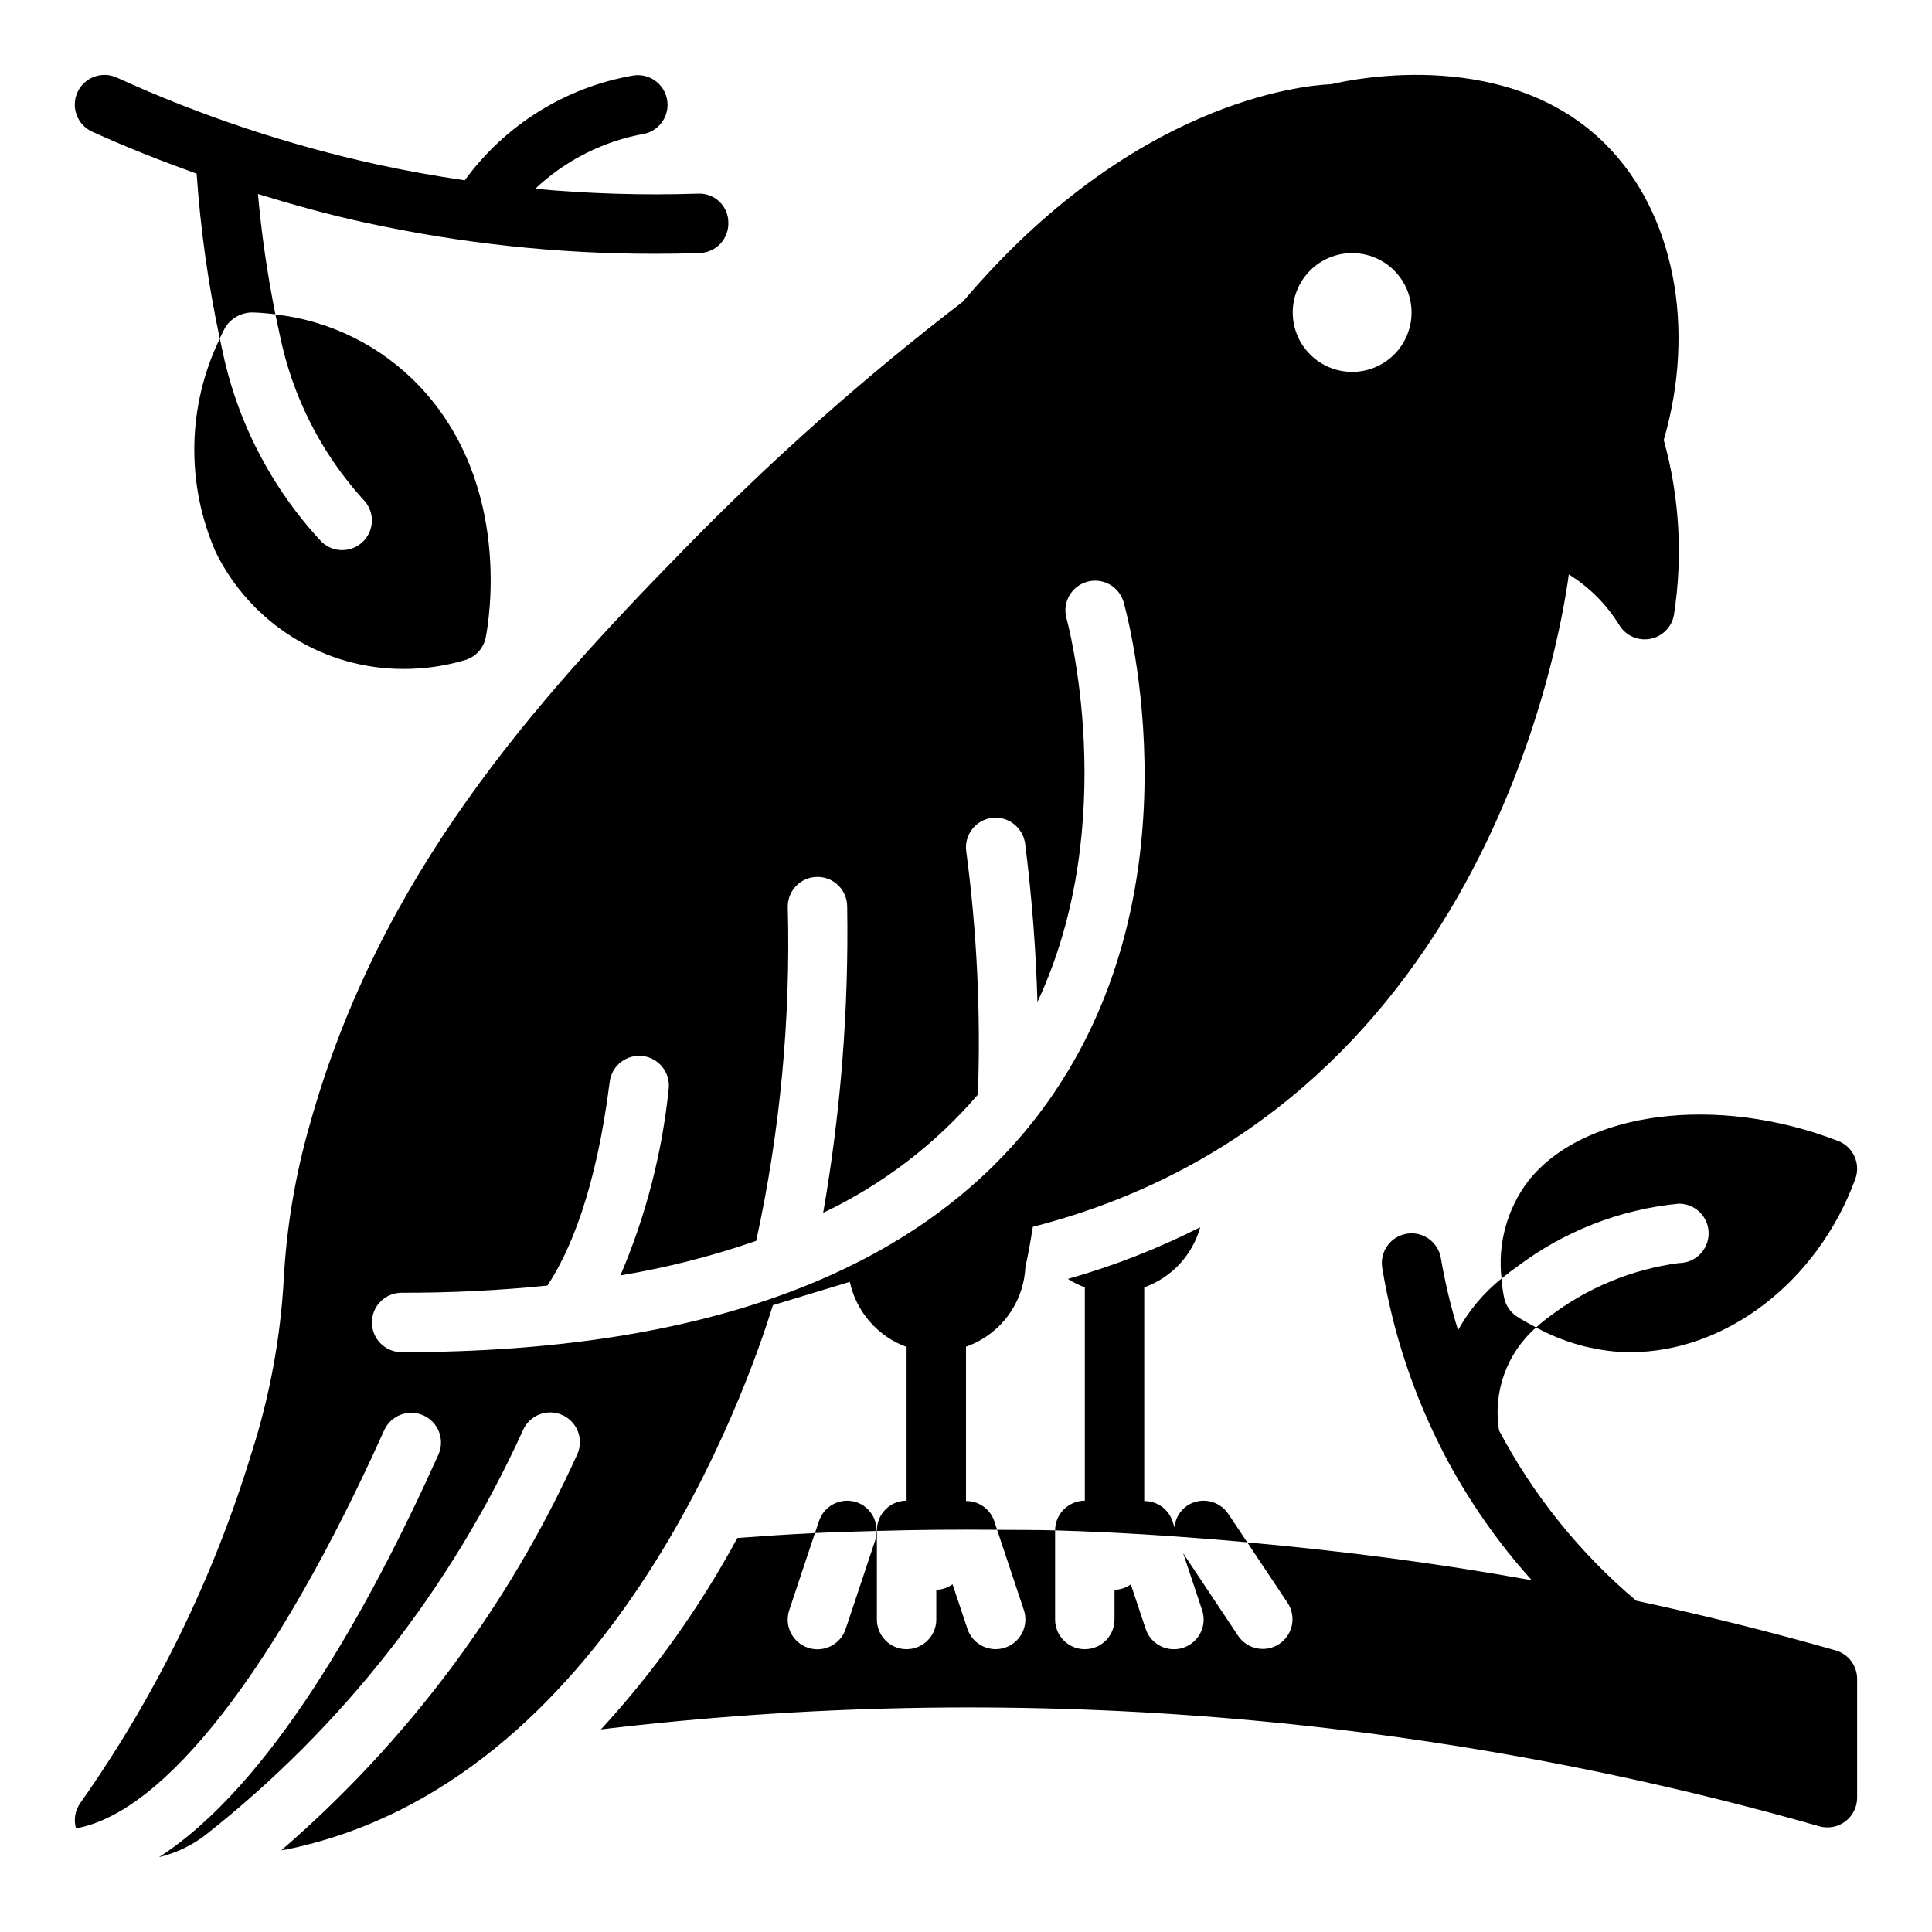
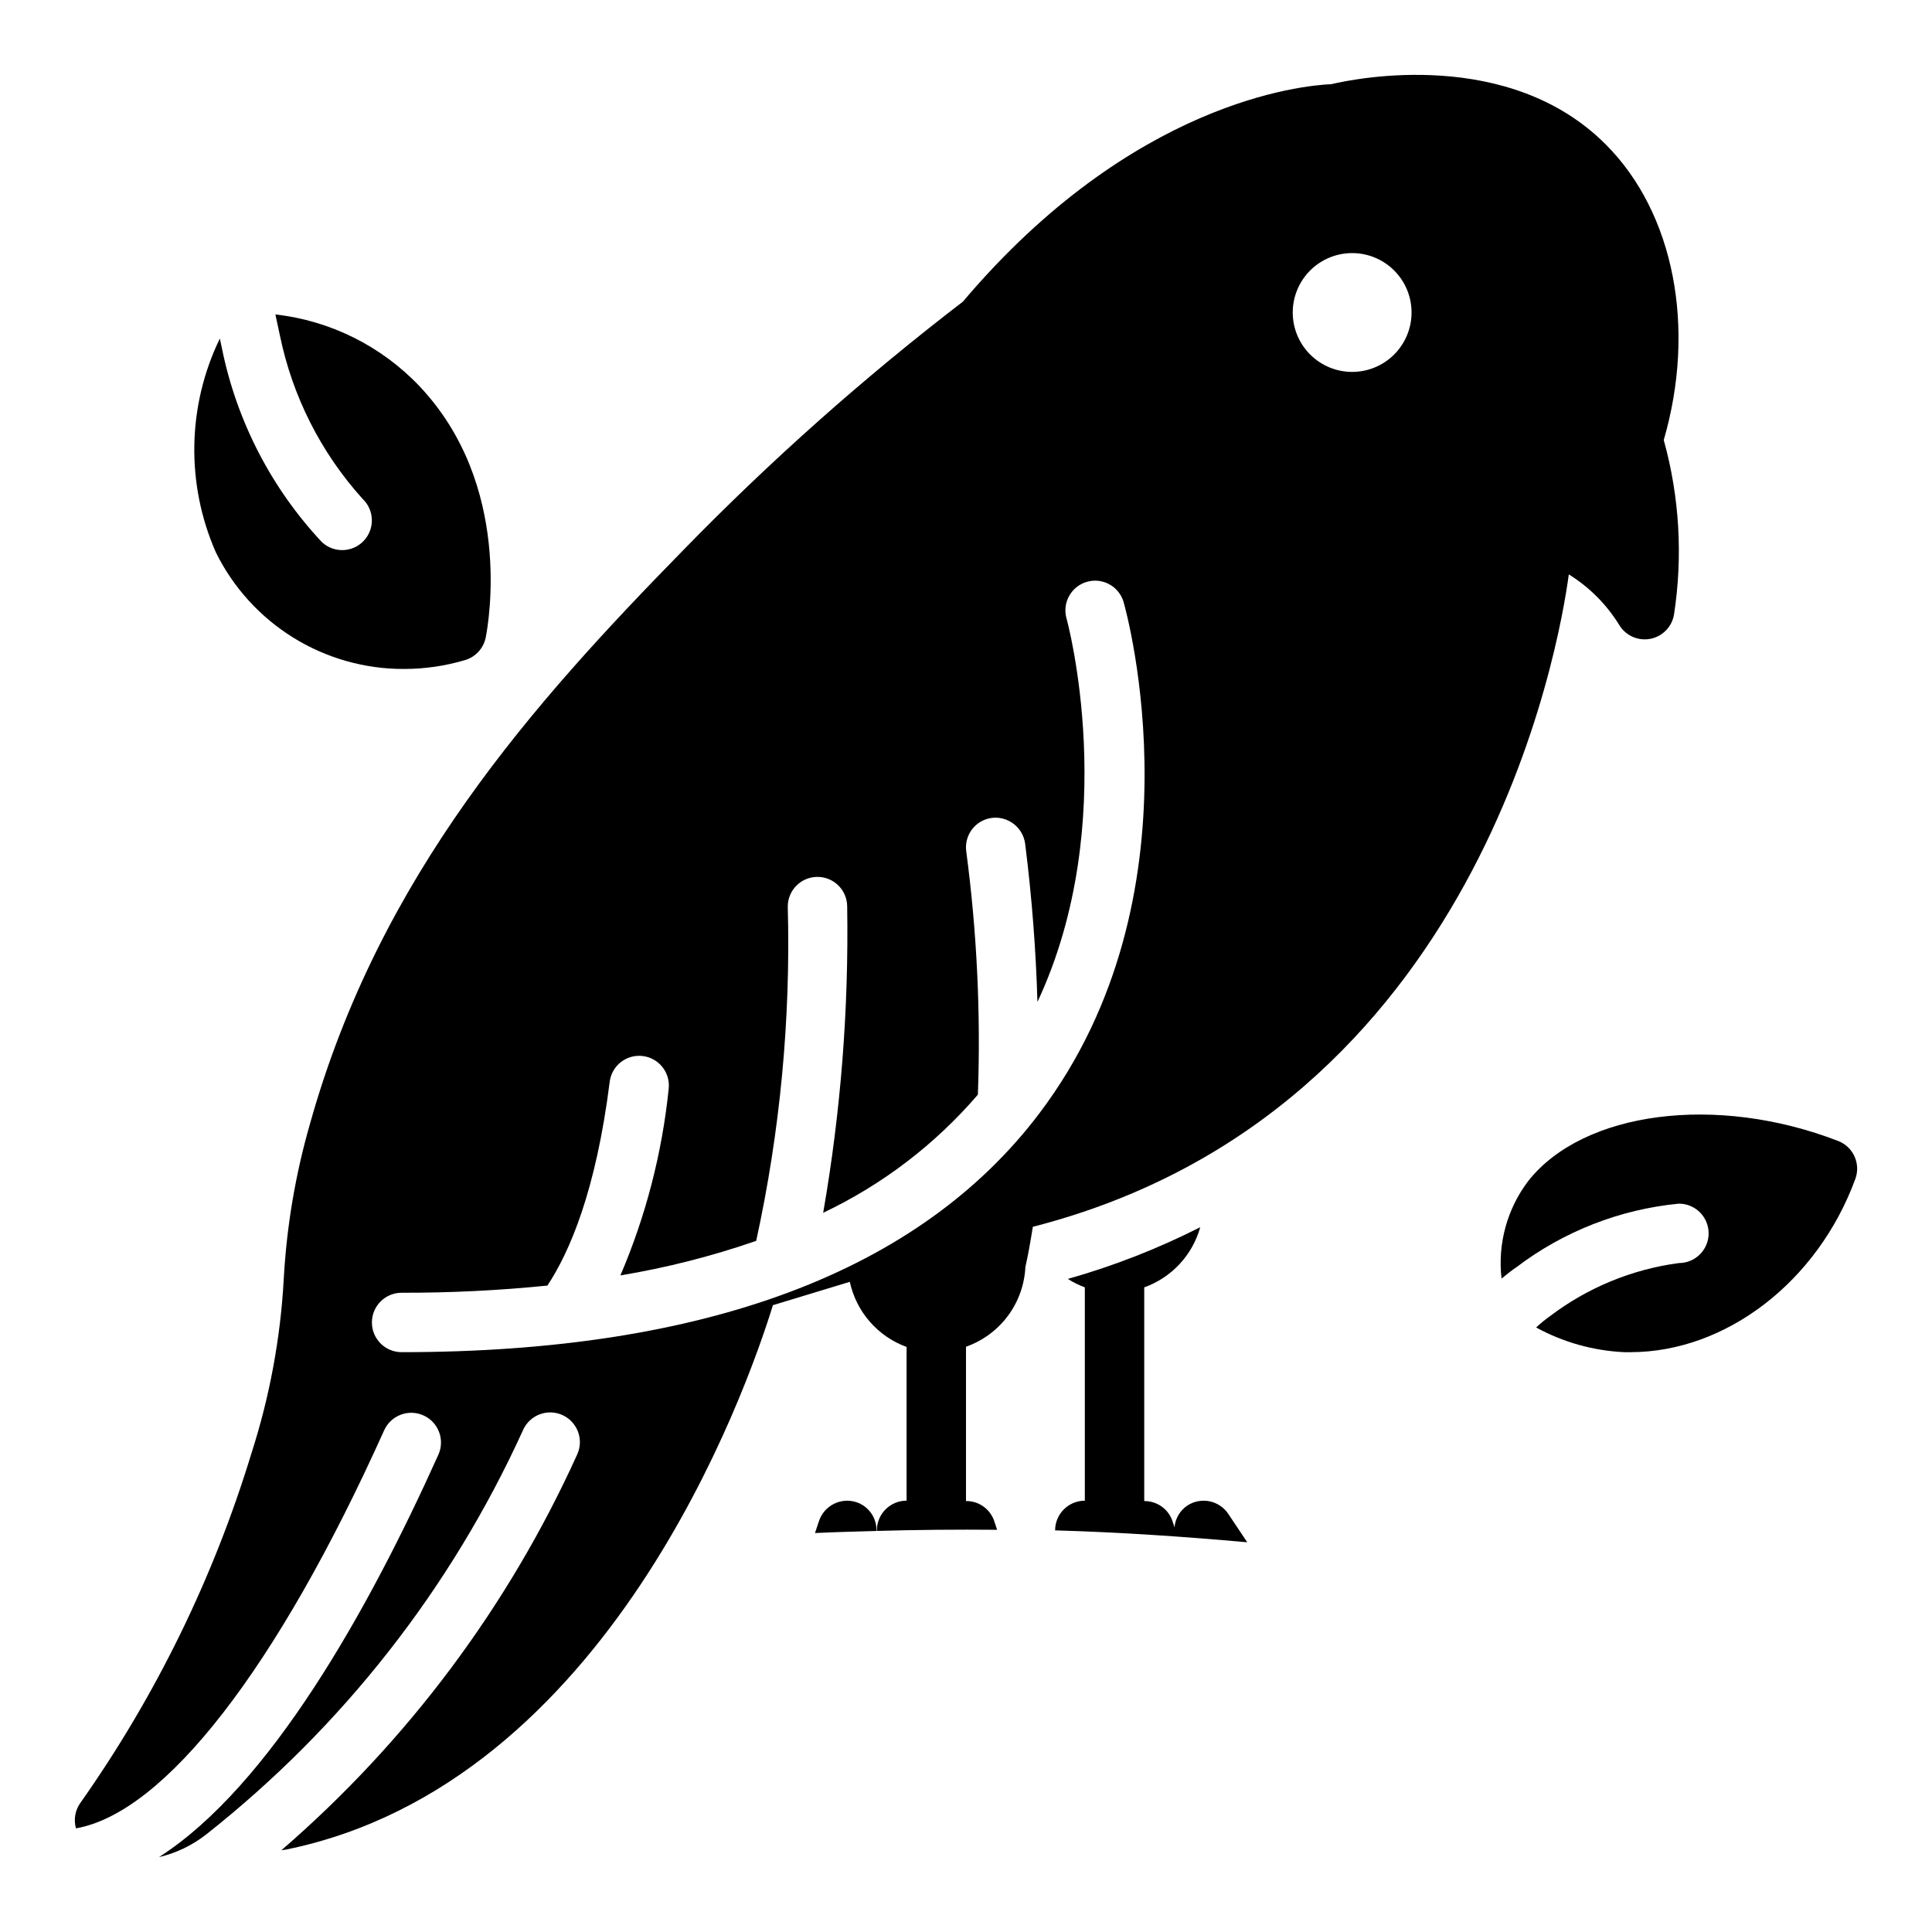
<svg xmlns="http://www.w3.org/2000/svg" fill="#000000" width="800px" height="800px" version="1.1" viewBox="144 144 512 512">
  <g>
-     <path d="m328.89 195.32c-14.367 0.465-28.746 0.035-43.059-1.289 8.07-7.617 18.195-12.699 29.125-14.617 4.078-1.027 6.629-5.078 5.793-9.199s-4.762-6.859-8.918-6.215c-17.93 3.113-33.945 13.074-44.668 27.781-7.691-1.133-15.344-2.481-22.93-4.133-23.844-5.215-47.066-12.957-69.273-23.09-3.957-1.805-8.625-0.059-10.43 3.894-1.805 3.957-0.059 8.629 3.894 10.434 9.055 4.133 18.324 7.769 27.688 11.141v-0.004c1.012 14.684 3.059 29.273 6.125 43.668 0.738-1.574 1.281-2.621 1.402-2.824v-0.004c1.492-2.445 4.121-3.969 6.988-4.055 1.621 0 3.848 0.18 6.352 0.48-2.117-10.531-3.66-21.172-4.621-31.871 9.445 2.891 18.895 5.512 28.52 7.598l0.004-0.004c25.148 5.488 50.812 8.254 76.555 8.25 3.988 0 7.981-0.066 11.973-0.195 2.086-0.066 4.062-0.961 5.488-2.484 1.43-1.523 2.191-3.555 2.125-5.641-0.012-2.106-0.891-4.117-2.43-5.559-1.535-1.441-3.598-2.188-5.703-2.062z" />
    <path d="m240.09 276.2c3.148 2.981 3.293 7.945 0.324 11.105-2.965 3.156-7.93 3.324-11.102 0.371-13.375-14.285-22.531-31.996-26.457-51.168-0.211-0.938-0.395-1.859-0.598-2.785-8.652 17.844-9.023 38.59-1.016 56.734 4.59 9.273 11.691 17.078 20.488 22.527 8.801 5.449 18.953 8.324 29.301 8.297 5.5 0.004 10.973-0.789 16.242-2.359 2.793-0.84 4.894-3.152 5.461-6.016 0.789-4.07 7.141-40.469-17.578-66.574-10.094-10.625-23.609-17.352-38.172-19.004 0.387 1.867 0.789 3.731 1.203 5.621h0.004c3.316 16.109 10.879 31.043 21.898 43.25z" />
    <path d="m458.61 543.02c-1.918 1.312-3.148 3.41-3.352 5.727l-0.551-1.66v-0.004c-1.082-3.191-4.102-5.324-7.473-5.281v-56.641c7.242-2.586 12.773-8.531 14.84-15.938-11.227 5.691-22.977 10.281-35.086 13.703 1.418 0.906 2.926 1.652 4.504 2.234v56.539c-4.348 0-7.875 3.523-7.875 7.871h0.219c16.941 0.488 33.852 1.637 50.695 3.148l-5.008-7.504 0.004 0.004c-1.156-1.742-2.957-2.949-5.004-3.363-2.047-0.41-4.176 0.008-5.914 1.164z" />
    <path d="m371 542.11c-4.121-1.375-8.578 0.852-9.957 4.973l-1.062 3.188c5.422-0.262 10.855-0.395 16.289-0.551 0.113-3.418-2.027-6.512-5.269-7.609z" />
    <path d="m588.93 462.98c4.348 0 7.875 3.523 7.875 7.871s-3.527 7.871-7.875 7.871c-12.441 1.652-24.234 6.519-34.227 14.113-1.27 0.906-2.477 1.895-3.613 2.961 7.18 3.922 15.16 6.16 23.332 6.543h1.668c25.238 0 49.594-18.641 59.582-45.887h0.004c1.492-4.035-0.527-8.523-4.543-10.078-32.18-12.469-67.473-7.918-82.121 10.586v0.004c-5.613 7.387-8.152 16.66-7.086 25.875 1.258-1.031 2.527-2.062 3.984-3.047 12.504-9.484 27.398-15.309 43.02-16.812z" />
-     <path d="m630.44 581.36c-17.453-4.969-35.066-9.355-52.828-13.16l-0.004-0.004c-14.887-12.566-27.223-27.871-36.336-45.09-1.68-10.191 2.035-20.523 9.816-27.316-1.723-0.914-3.449-1.828-5.117-2.922-1.766-1.164-2.988-2.992-3.391-5.066-0.316-1.645-0.539-3.301-0.672-4.969-4.695 3.762-8.605 8.41-11.508 13.68-1.93-6.254-3.449-12.629-4.551-19.078-0.711-4.293-4.766-7.195-9.055-6.484-4.293 0.711-7.195 4.766-6.484 9.055 2.84 17.305 8.422 34.047 16.531 49.594 6.281 11.984 14.043 23.133 23.098 33.184-24.938-4.512-50.113-7.769-75.398-10.035l10.738 16.113v-0.004c2.316 3.617 1.312 8.422-2.262 10.805-3.574 2.379-8.395 1.457-10.84-2.074l-14.633-21.977 5.031 15.082c1.375 4.129-0.859 8.594-4.988 9.969-4.129 1.379-8.594-0.855-9.969-4.984l-3.938-11.809c-1.258 0.906-2.766 1.41-4.32 1.441v7.871c0 4.348-3.523 7.871-7.871 7.871-4.348 0-7.875-3.523-7.875-7.871v-23.617c-5.125-0.141-10.234-0.102-15.367-0.148l7.086 21.254c1.379 4.129-0.855 8.594-4.984 9.969-4.133 1.379-8.594-0.855-9.973-4.984l-3.938-11.809h0.004c-1.258 0.914-2.762 1.426-4.316 1.465v7.871c0 4.348-3.523 7.871-7.871 7.871s-7.871-3.523-7.871-7.871v-23.469h-0.117c0.031 0.801-0.066 1.598-0.285 2.363l-7.871 23.617c-1.375 4.129-5.84 6.363-9.969 4.984-4.133-1.375-6.363-5.84-4.988-9.969l6.809-20.43c-6.871 0.324-13.715 0.789-20.562 1.301-9.906 18.336-22.043 35.375-36.141 50.727 108.26-12.957 218.02-4.227 322.87 25.68 2.367 0.672 4.914 0.203 6.883-1.277 1.98-1.484 3.148-3.816 3.148-6.297v-31.488c-0.004-3.516-2.34-6.606-5.723-7.562z" />
    <path d="m584.91 260.61c8.621-29.66 2.785-60.148-15.344-78.305-25.586-25.672-65.945-17.609-72.77-15.996-7.621 0.324-52.68 4.527-97.613 57.625-26.207 20.113-50.938 42.082-73.996 65.738-39.988 40.848-80.578 86.23-99.039 152.15-3.863 13.426-6.199 27.25-6.957 41.199-0.863 15.617-3.723 31.059-8.504 45.949-10.102 33.203-25.453 64.578-45.469 92.93-1.332 1.938-1.73 4.367-1.086 6.629 23.457-4.094 53.293-42.352 81.672-105.48 0.859-1.906 2.438-3.391 4.391-4.133 1.953-0.742 4.121-0.676 6.023 0.18 3.969 1.785 5.738 6.449 3.953 10.414-18.617 41.406-44.738 87.875-74.043 106.65 4.523-1.066 8.766-3.094 12.438-5.953 36.137-28.496 64.934-65.219 83.992-107.11 0.828-1.941 2.398-3.473 4.363-4.246 1.961-0.773 4.156-0.723 6.082 0.133 1.93 0.859 3.43 2.457 4.172 4.434 0.742 1.977 0.656 4.164-0.234 6.078-18.223 40.211-44.965 75.984-78.375 104.84 0.426-0.078 0.852-0.102 1.273-0.188 85.32-17.398 121.96-121.49 128.99-144.26l20.379-6.188c1.719 7.953 7.398 14.469 15.043 17.254v40.738c-4.348 0-7.871 3.523-7.871 7.871v0.148c10.613-0.301 21.234-0.398 31.867-0.301l-0.789-2.363v0.004c-1.09-3.18-4.098-5.301-7.461-5.258v-40.895c4.43-1.562 8.297-4.41 11.102-8.176 2.801-3.769 4.418-8.293 4.641-12.984 0.668-2.875 1.316-6.527 1.969-10.621 118.45-30.387 139.54-154.24 142.04-172.9v0.004c5.445 3.375 10.027 7.977 13.383 13.438 1.426 2.344 3.977 3.777 6.723 3.777 0.492 0.004 0.98-0.043 1.465-0.133 3.223-0.609 5.734-3.152 6.297-6.387 2.391-15.453 1.469-31.238-2.707-46.309zm-165.43 178.39c-31.77 42.027-88.645 63.34-169.05 63.34-4.348 0-7.871-3.527-7.871-7.875 0-4.348 3.523-7.871 7.871-7.871 12.902 0.031 25.801-0.605 38.637-1.902 5.856-8.848 12.879-25.008 16.531-54.176 0.629-4.231 4.519-7.184 8.762-6.652s7.285 4.352 6.856 8.602c-1.738 17.062-6.055 33.766-12.801 49.531 12.23-2.031 24.27-5.094 35.984-9.152 6.356-29.082 9.164-58.828 8.367-88.586 0-4.348 3.523-7.871 7.871-7.871 4.348 0 7.875 3.523 7.875 7.871 0.434 27.188-1.695 54.355-6.363 81.145 15.707-7.457 29.672-18.125 41-31.312 0.781-21.566-0.254-43.16-3.094-64.551-0.543-4.312 2.512-8.25 6.824-8.793 4.301-0.496 8.203 2.535 8.793 6.824 1.859 14.762 2.875 28.711 3.258 41.965 22.371-47.781 7.871-101.2 7.66-101.82-1.062-4.141 1.371-8.371 5.484-9.535 4.109-1.164 8.402 1.168 9.66 5.254 0.906 3.102 21.406 77.797-22.254 135.56zm82.855-196.44c-4.176 0-8.18-1.66-11.133-4.613-2.953-2.953-4.613-6.957-4.613-11.133s1.66-8.18 4.613-11.133c2.953-2.949 6.957-4.609 11.133-4.609 4.176 0 8.18 1.66 11.133 4.609 2.953 2.953 4.609 6.957 4.609 11.133s-1.656 8.18-4.609 11.133c-2.953 2.953-6.957 4.613-11.133 4.613z" />
  </g>
</svg>